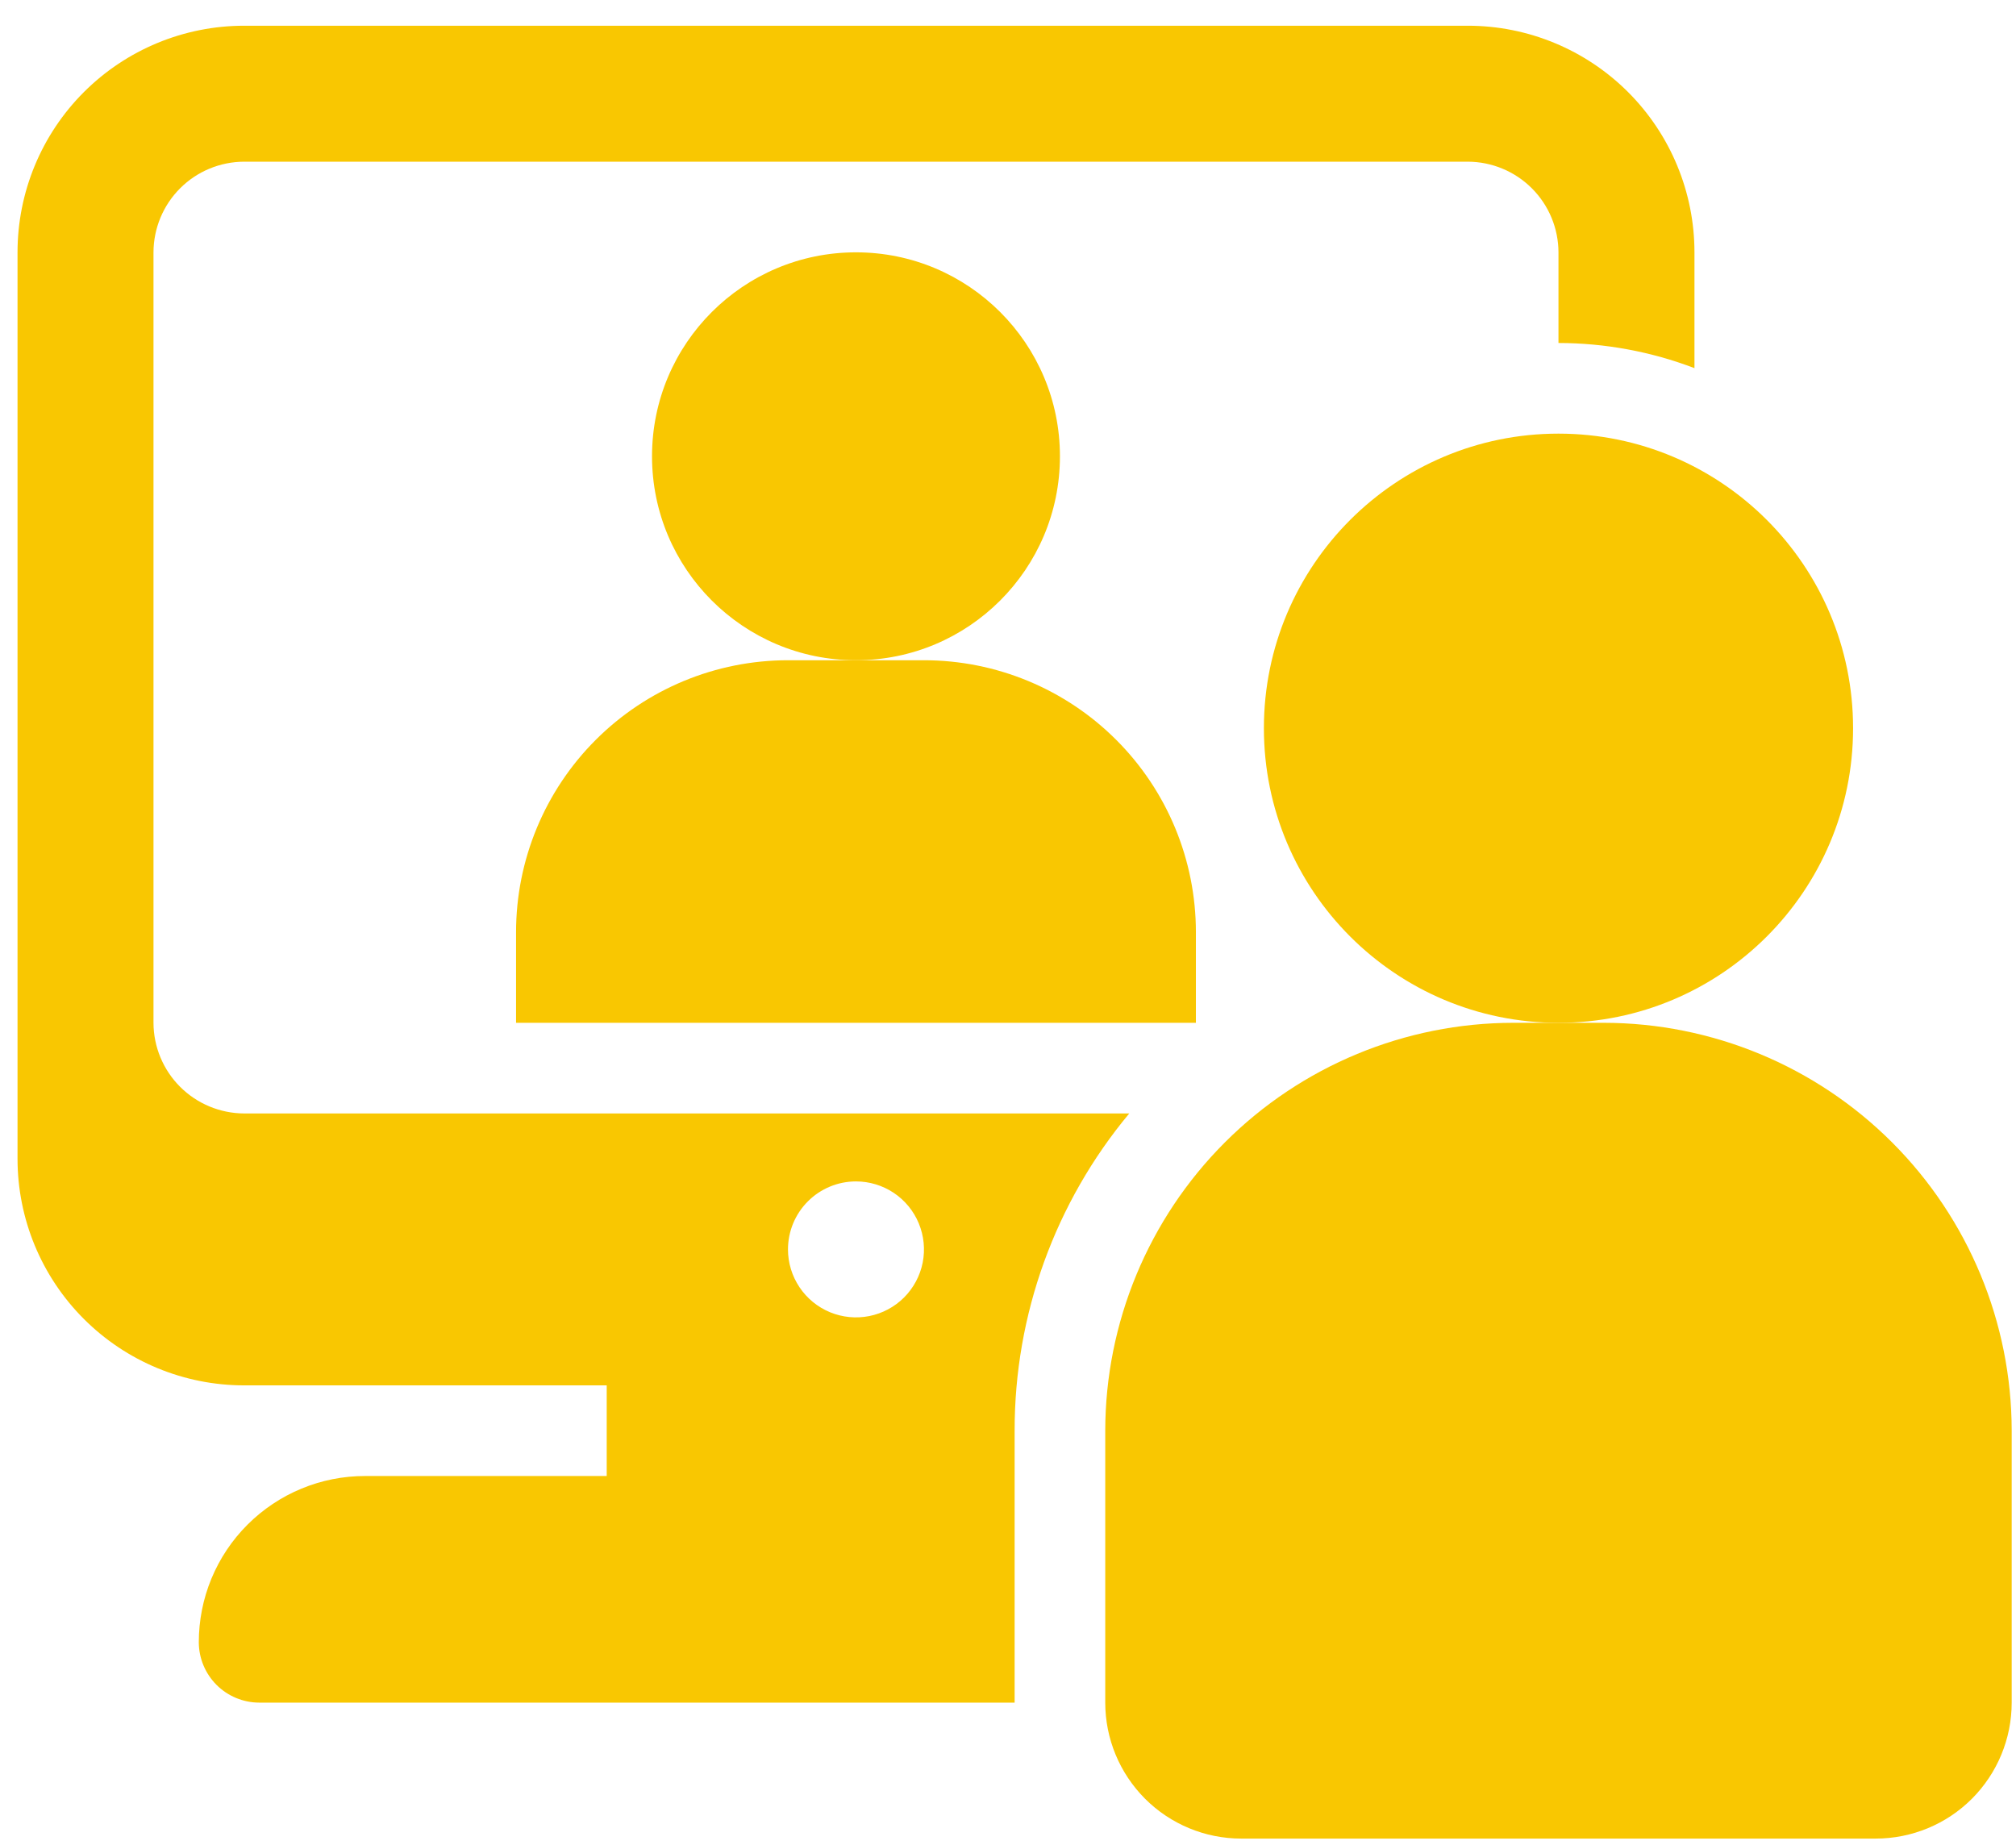
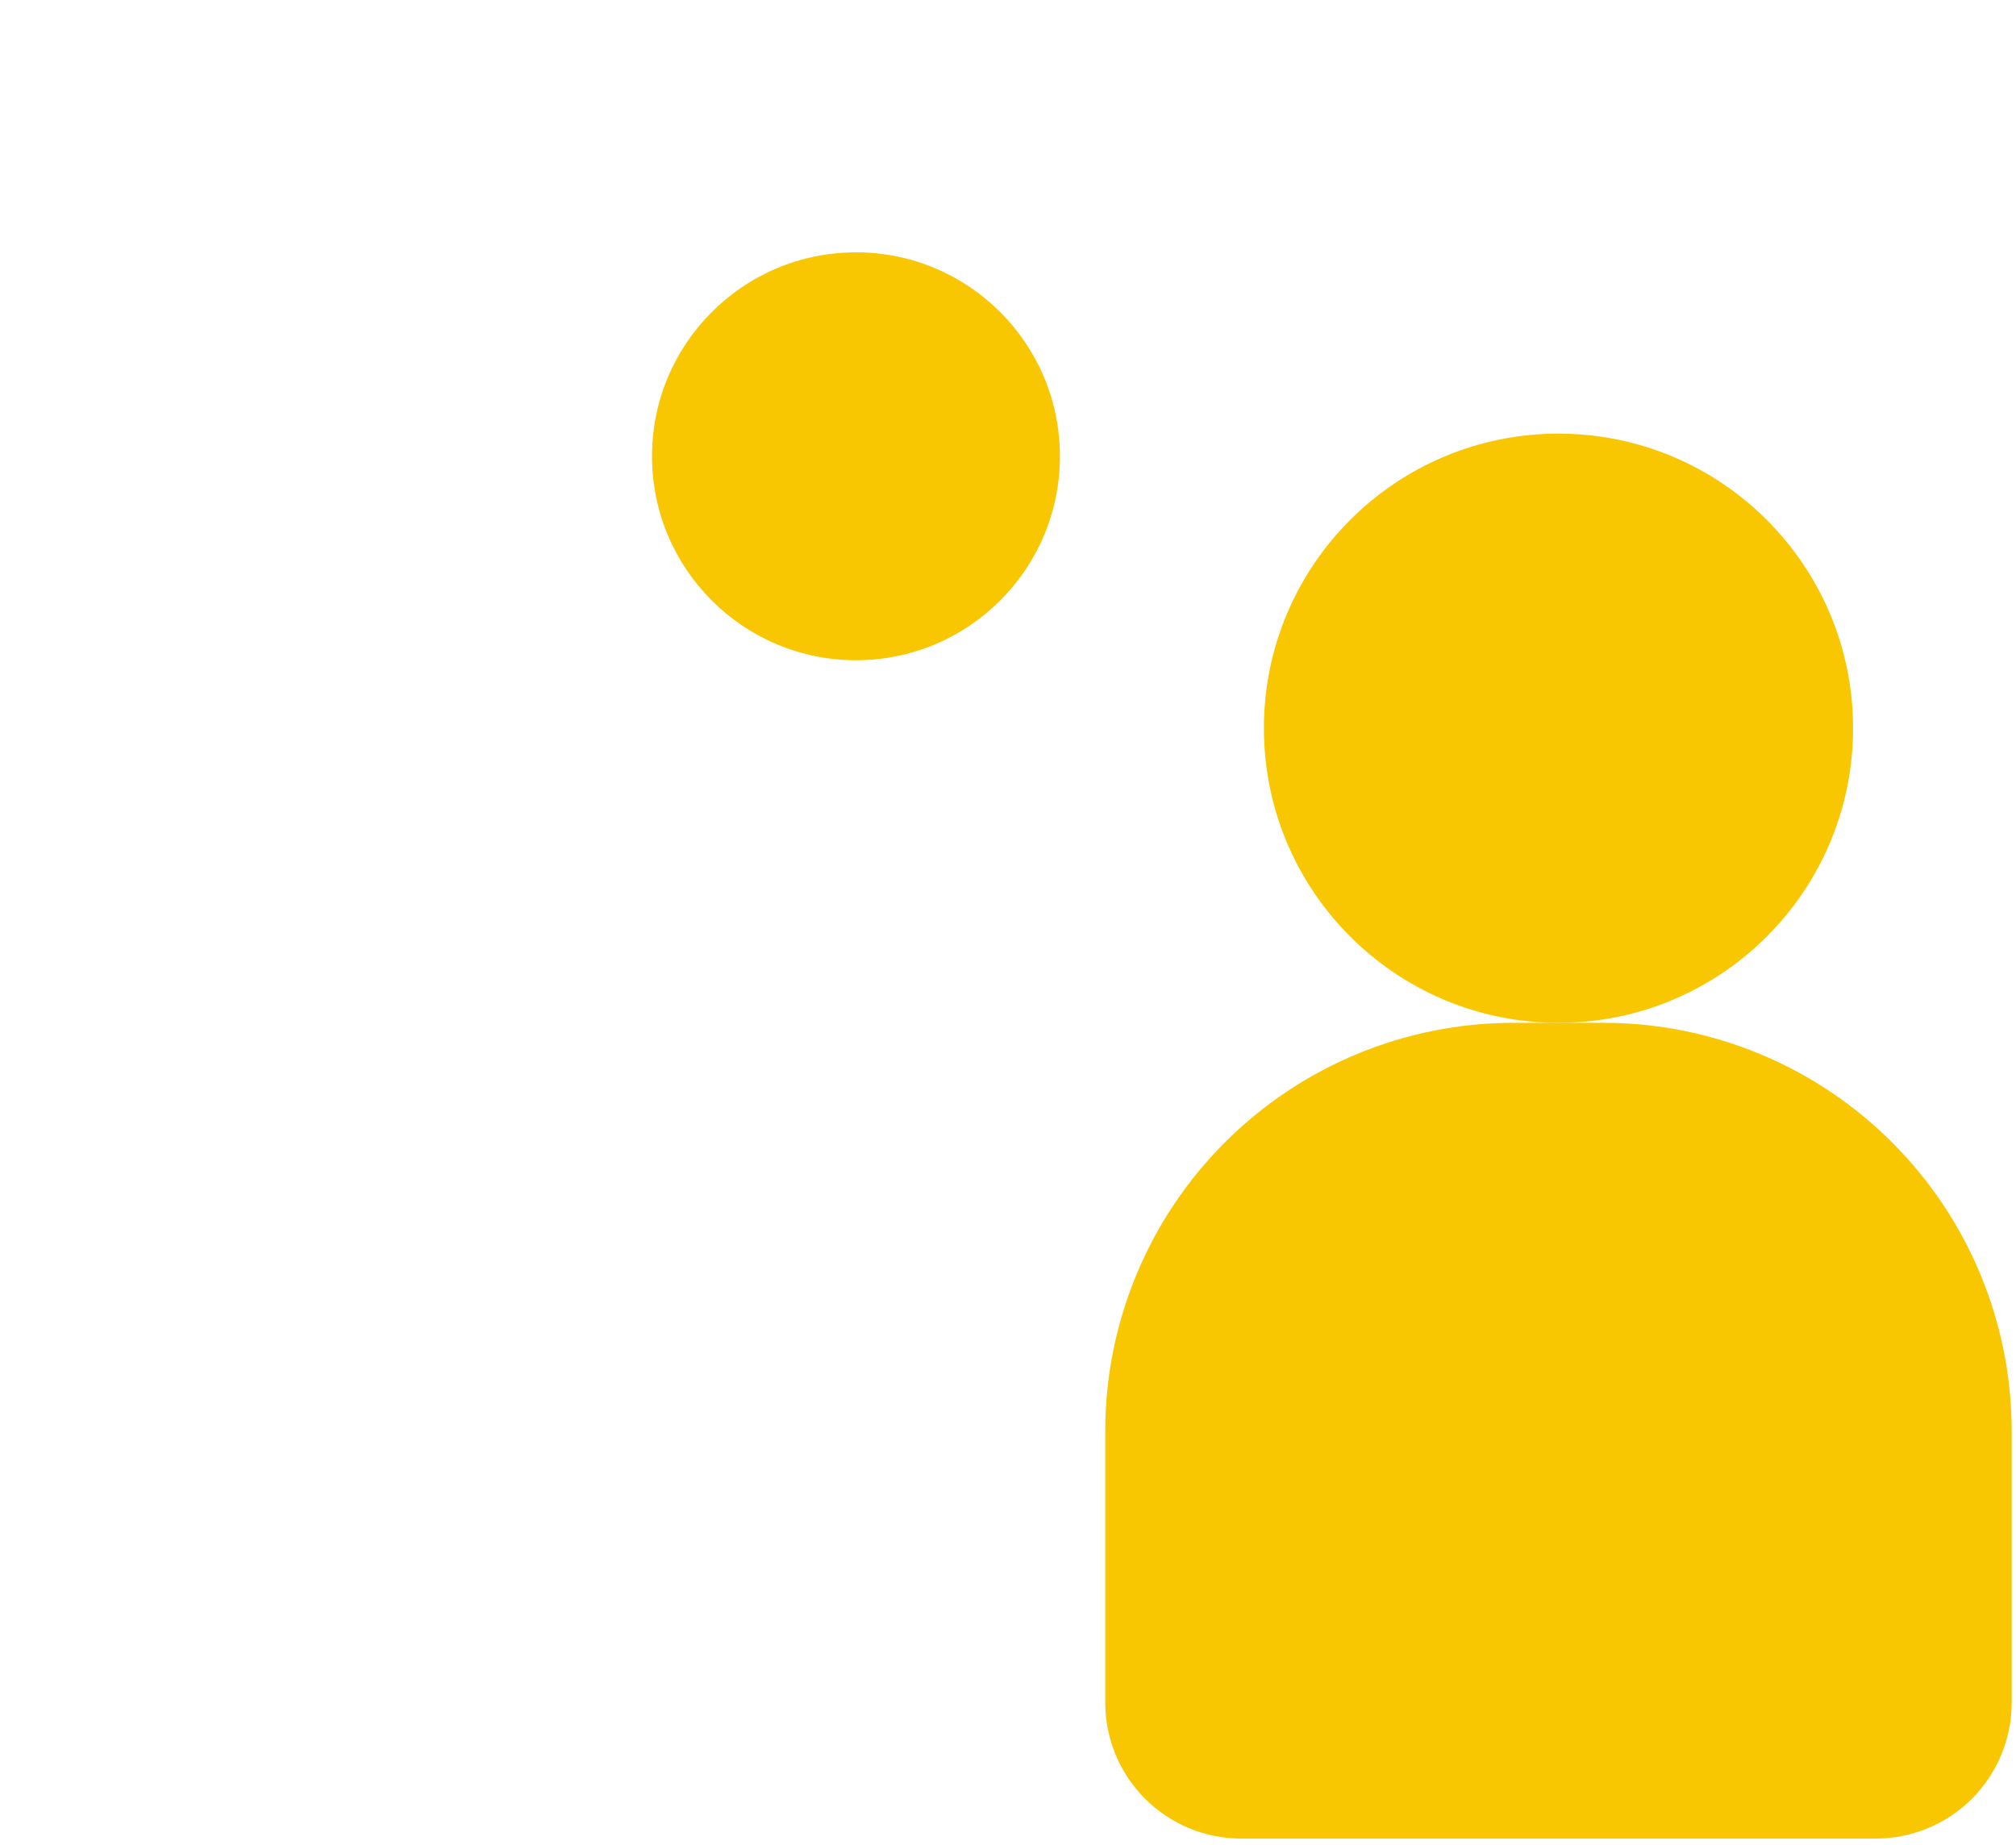
<svg xmlns="http://www.w3.org/2000/svg" width="59" height="54" viewBox="0 0 59 54" fill="none">
  <path d="M25.051 19.323C28.348 19.323 31.02 16.65 31.02 13.354C31.02 10.057 28.348 7.385 25.051 7.385C21.755 7.385 19.082 10.057 19.082 13.354C19.082 16.65 21.755 19.323 25.051 19.323Z" fill="#F9C701" />
-   <path d="M34.999 29.934V27.281C34.999 25.17 34.161 23.146 32.668 21.654C31.176 20.161 29.151 19.323 27.041 19.323H23.061C20.951 19.323 18.927 20.161 17.434 21.654C15.942 23.146 15.103 25.17 15.103 27.281V29.934H34.999Z" fill="#F9C701" />
-   <path d="M4.492 29.934V7.385C4.494 6.682 4.774 6.008 5.271 5.511C5.768 5.014 6.442 4.734 7.145 4.732H42.958C43.66 4.734 44.334 5.014 44.831 5.511C45.328 6.008 45.608 6.682 45.61 7.385V10.038C46.97 10.04 48.319 10.289 49.59 10.774V7.385C49.59 5.626 48.891 3.939 47.647 2.695C46.403 1.452 44.717 0.753 42.958 0.753H7.145C5.386 0.753 3.699 1.452 2.455 2.695C1.211 3.939 0.513 5.626 0.513 7.385V33.913C0.513 35.672 1.211 37.359 2.455 38.602C3.699 39.846 5.386 40.545 7.145 40.545H17.756V43.198H10.686C10.047 43.197 9.413 43.322 8.823 43.567C8.232 43.811 7.695 44.17 7.243 44.622C6.79 45.074 6.432 45.611 6.187 46.202C5.943 46.793 5.818 47.426 5.818 48.066C5.82 48.533 6.007 48.98 6.337 49.311C6.668 49.641 7.115 49.828 7.582 49.83H29.694V41.871C29.689 38.479 30.877 35.193 33.049 32.587H7.145C6.442 32.584 5.768 32.304 5.271 31.807C4.774 31.31 4.494 30.637 4.492 29.934ZM25.051 34.576C25.445 34.576 25.829 34.693 26.157 34.911C26.484 35.13 26.739 35.441 26.889 35.804C27.04 36.168 27.079 36.568 27.003 36.954C26.926 37.34 26.736 37.694 26.458 37.973C26.18 38.251 25.825 38.44 25.439 38.517C25.053 38.594 24.653 38.554 24.29 38.404C23.926 38.253 23.615 37.998 23.397 37.671C23.178 37.344 23.061 36.959 23.061 36.566C23.061 36.038 23.271 35.532 23.644 35.159C24.017 34.786 24.523 34.576 25.051 34.576Z" fill="#F9C701" />
  <path d="M45.61 29.934C50.372 29.934 54.232 26.074 54.232 21.312C54.232 16.551 50.372 12.691 45.61 12.691C40.849 12.691 36.989 16.551 36.989 21.312C36.989 26.074 40.849 29.934 45.61 29.934Z" fill="#F9C701" />
  <path d="M54.895 53.809H36.325C35.27 53.809 34.258 53.39 33.512 52.644C32.766 51.897 32.346 50.885 32.346 49.83V41.871C32.35 38.706 33.609 35.672 35.847 33.434C38.085 31.196 41.119 29.937 44.284 29.934H46.937C50.102 29.937 53.136 31.196 55.374 33.434C57.612 35.672 58.871 38.706 58.874 41.871V49.83C58.874 50.885 58.455 51.897 57.709 52.644C56.963 53.39 55.95 53.809 54.895 53.809Z" fill="#F9C701" />
</svg>